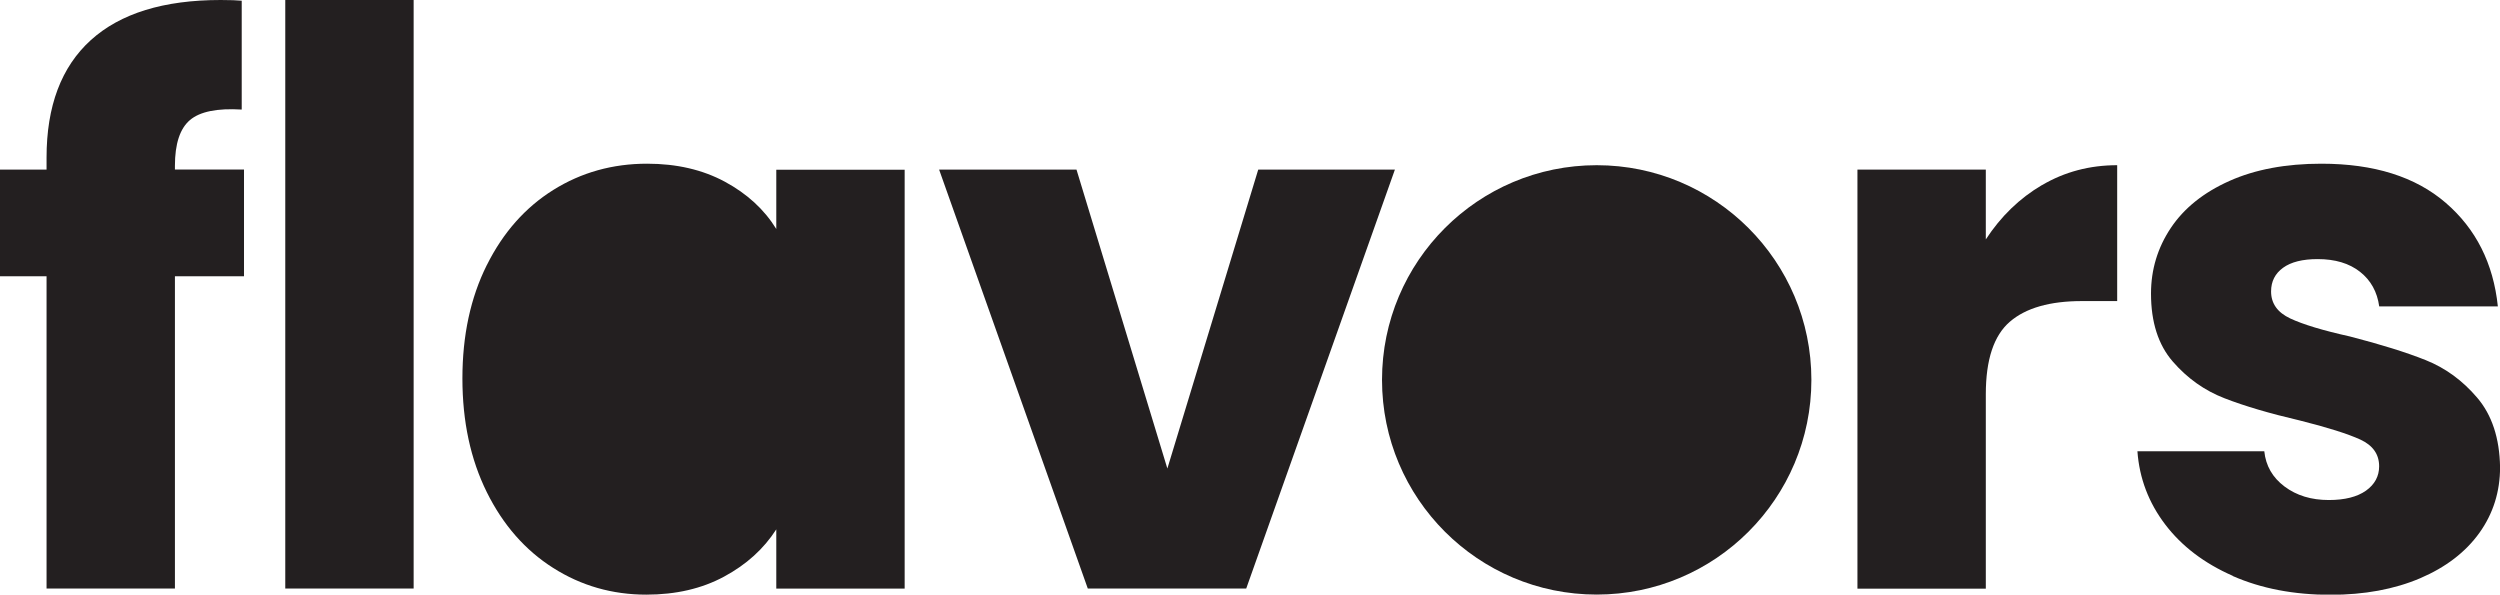
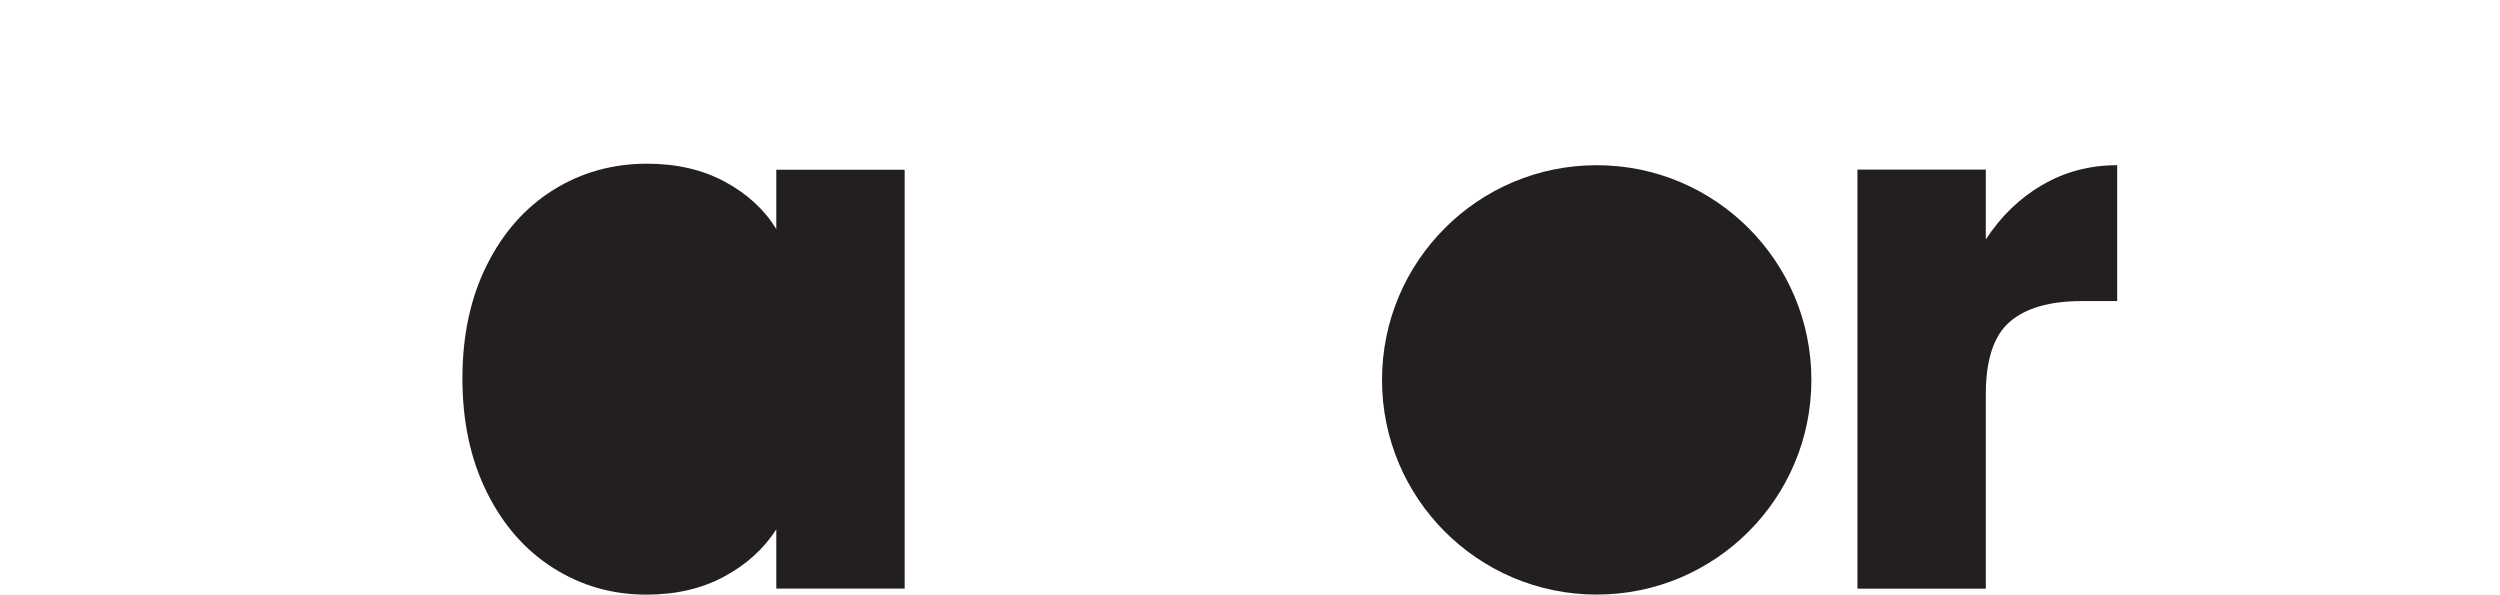
<svg xmlns="http://www.w3.org/2000/svg" id="Layer_2" data-name="Layer 2" viewBox="0 0 349.58 83.14">
  <defs>
    <style>
      .cls-1 {
        fill: #231f20;
      }
    </style>
  </defs>
  <g id="Layer_1-2" data-name="Layer 1">
    <g>
-       <path class="cls-1" d="M34.12,38.63h-9.66v43.67H6.51v-43.67H0v-14.91h6.51v-1.68c0-7.21,2.06-12.68,6.19-16.43C16.83,1.87,22.89,0,30.86,0c1.33,0,2.31.04,2.94.1v15.22c-3.43-.21-5.84.28-7.24,1.47-1.4,1.19-2.1,3.32-2.1,6.4v.52h9.66v14.91Z" />
-       <path class="cls-1" d="M57.84,0v82.3h-17.95V0h17.95Z" />
      <path class="cls-1" d="M68.08,37.06c2.27-4.55,5.37-8.05,9.29-10.5,3.92-2.45,8.29-3.67,13.12-3.67,4.13,0,7.75.84,10.87,2.52,3.11,1.68,5.51,3.88,7.19,6.61v-8.29h17.95v58.58h-17.95v-8.29c-1.75,2.73-4.18,4.93-7.3,6.61-3.11,1.68-6.74,2.52-10.87,2.52-4.76,0-9.1-1.24-13.02-3.73-3.92-2.48-7.02-6.02-9.29-10.6-2.27-4.58-3.41-9.88-3.41-15.9s1.14-11.3,3.41-15.85Z" />
-       <path class="cls-1" d="M163.24,65.5l12.7-41.78h19.11l-20.79,58.58h-22.15l-20.79-58.58h19.21l12.7,41.78Z" />
      <path class="cls-1" d="M285.55,25.88c3.15-1.85,6.65-2.78,10.5-2.78v19h-4.93c-4.48,0-7.84.96-10.08,2.89-2.24,1.93-3.36,5.3-3.36,10.13v27.19h-17.95V23.72h17.95v9.76c2.1-3.22,4.72-5.76,7.87-7.61Z" />
-       <path class="cls-1" d="M312.21,80.52c-3.99-1.75-7.14-4.15-9.45-7.19s-3.61-6.46-3.88-10.23h17.74c.21,2.03,1.15,3.67,2.83,4.93s3.74,1.89,6.19,1.89c2.24,0,3.97-.44,5.2-1.31,1.22-.87,1.84-2.01,1.84-3.41,0-1.68-.88-2.92-2.62-3.73-1.75-.8-4.58-1.7-8.5-2.68-4.2-.98-7.7-2.01-10.5-3.1-2.8-1.08-5.21-2.8-7.24-5.14-2.03-2.34-3.04-5.51-3.04-9.5,0-3.36.93-6.42,2.78-9.19,1.85-2.76,4.58-4.95,8.19-6.56,3.6-1.61,7.89-2.41,12.86-2.41,7.35,0,13.14,1.82,17.37,5.46,4.23,3.64,6.67,8.47,7.3,14.49h-16.59c-.28-2.03-1.17-3.64-2.68-4.83-1.51-1.19-3.48-1.78-5.93-1.78-2.1,0-3.71.4-4.83,1.21-1.12.81-1.68,1.91-1.68,3.31,0,1.68.89,2.94,2.68,3.78,1.79.84,4.57,1.68,8.35,2.52,4.34,1.12,7.87,2.22,10.6,3.31,2.73,1.09,5.13,2.83,7.19,5.25,2.06,2.41,3.13,5.65,3.2,9.71,0,3.43-.96,6.49-2.89,9.19-1.93,2.69-4.69,4.81-8.29,6.35-3.61,1.54-7.79,2.31-12.54,2.31-5.11,0-9.66-.87-13.65-2.62Z" />
      <circle class="cls-1" cx="223.27" cy="53.12" r="30.02" />
    </g>
  </g>
</svg>